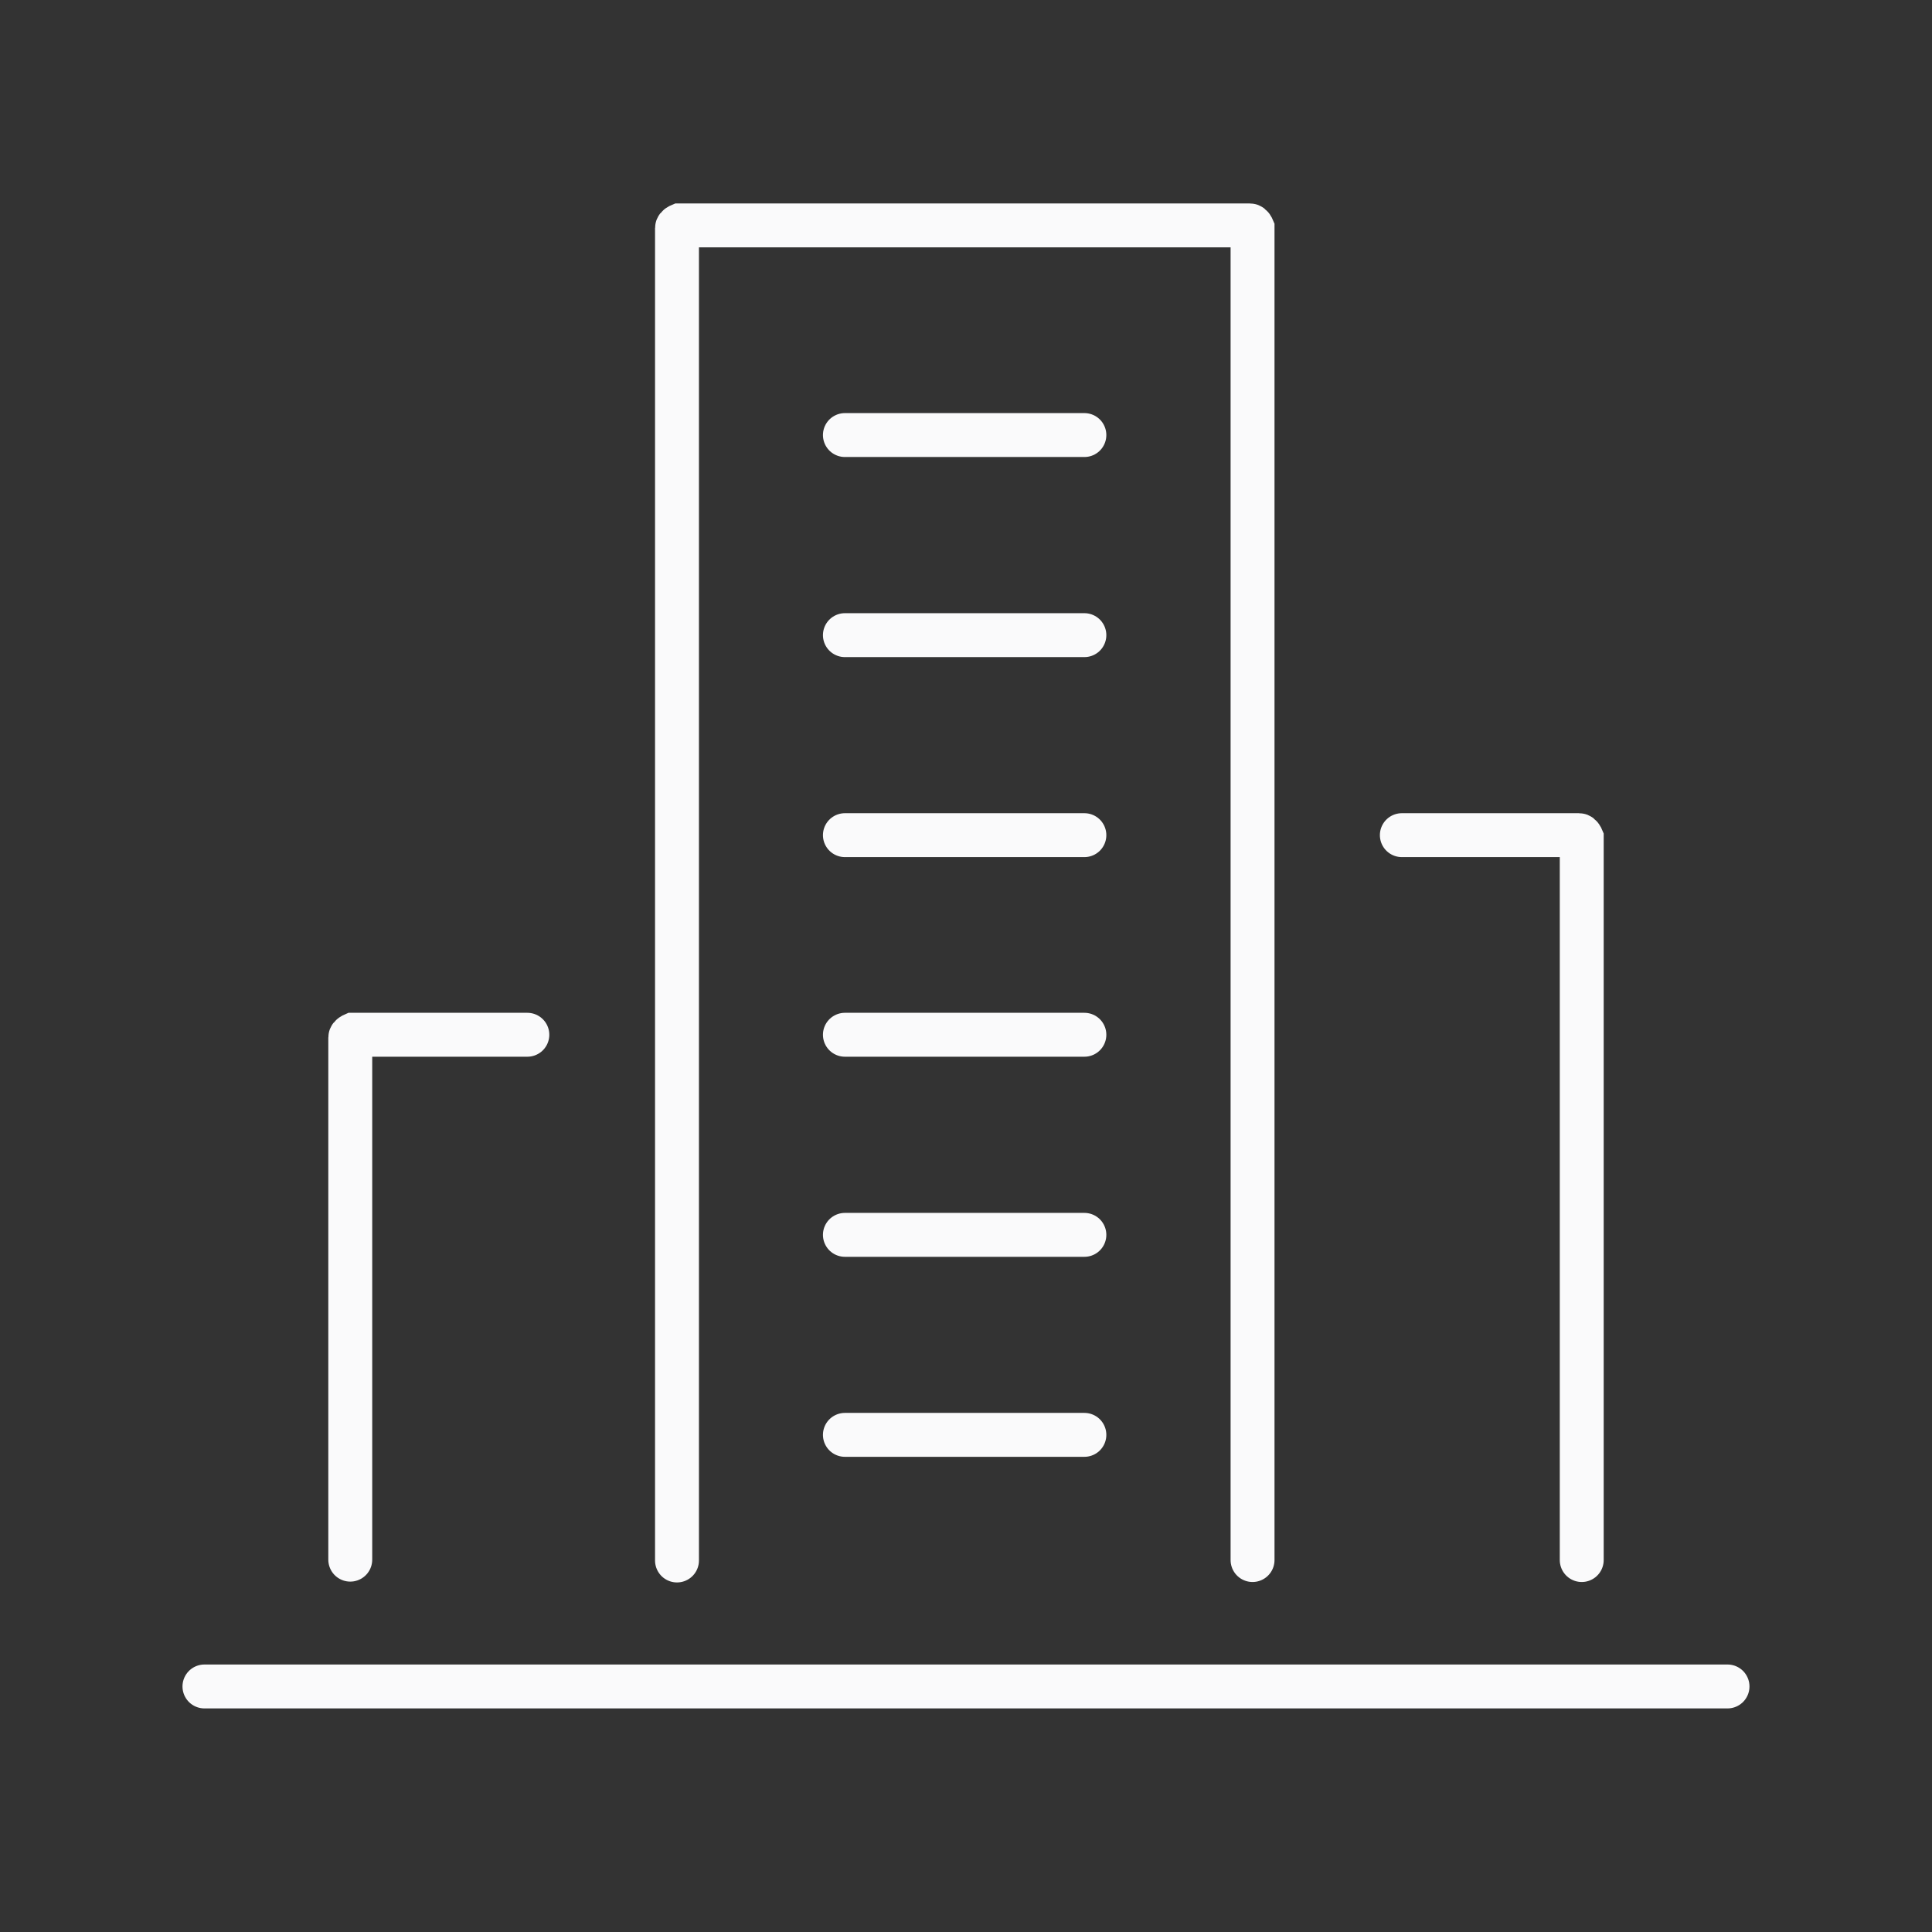
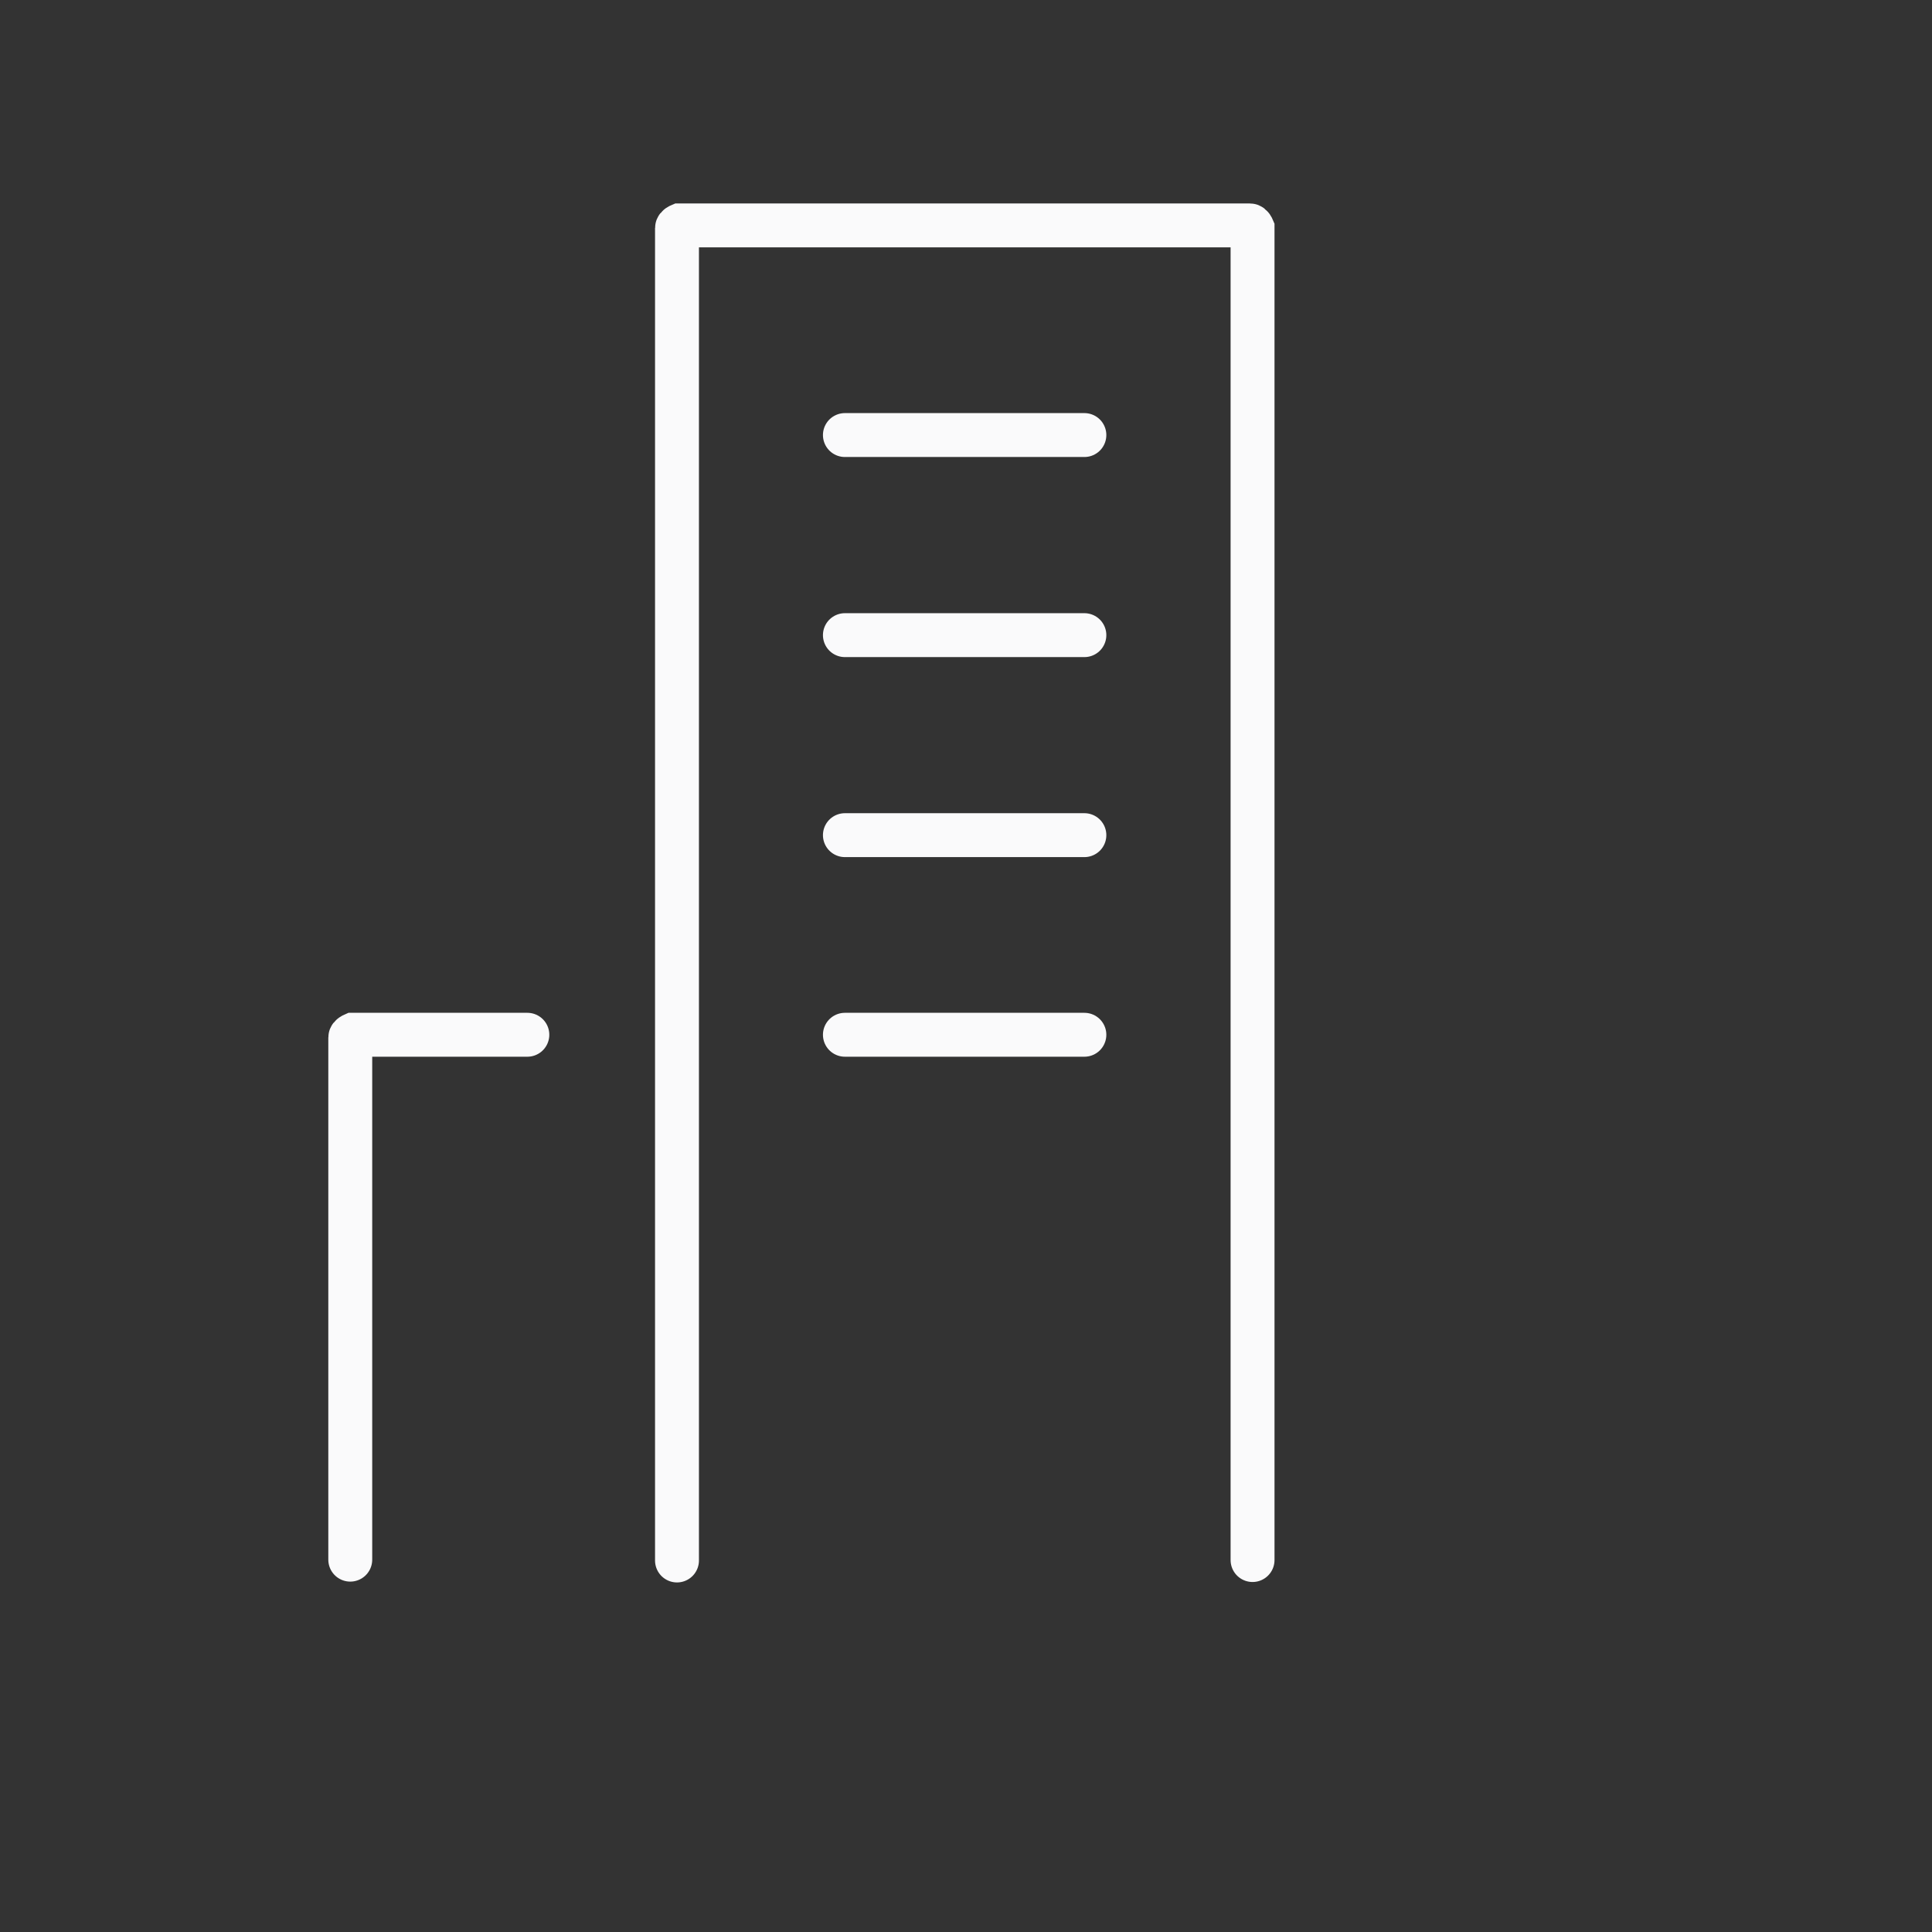
<svg xmlns="http://www.w3.org/2000/svg" width="44" height="44" viewBox="0 0 44 44" fill="none">
  <rect x="0" y="0" width="44" height="44" fill="#333333" stroke="none" />
-   <path d="M19.242 32.678H24.696" stroke="#FAFAFB" stroke-miterlimit="10" stroke-linecap="round" />
-   <path d="M19.242 28.123H24.696" stroke="#FAFAFB" stroke-miterlimit="10" stroke-linecap="round" />
  <path d="M19.242 23.566H24.696" stroke="#FAFAFB" stroke-miterlimit="10" stroke-linecap="round" />
  <path d="M19.242 19.02H24.696" stroke="#FAFAFB" stroke-miterlimit="10" stroke-linecap="round" />
  <path d="M19.242 14.465H24.696" stroke="#FAFAFB" stroke-miterlimit="10" stroke-linecap="round" />
  <path d="M19.242 9.908H24.696" stroke="#FAFAFB" stroke-miterlimit="10" stroke-linecap="round" />
  <path d="M12.01 23.566H8.041C8.041 23.566 7.977 23.594 7.977 23.631V35.52" stroke="#FAFAFB" stroke-miterlimit="10" stroke-linecap="round" />
  <path d="M28.526 35.529V5.197C28.526 5.197 28.499 5.133 28.462 5.133H15.482C15.482 5.133 15.418 5.16 15.418 5.197V35.539" stroke="#FAFAFB" stroke-miterlimit="10" stroke-linecap="round" />
-   <path d="M36.023 35.529V19.084C36.023 19.084 35.996 19.02 35.959 19.02H31.926" stroke="#FAFAFB" stroke-miterlimit="10" stroke-linecap="round" />
-   <path d="M4.656 38.408H39.343" stroke="#FAFAFB" stroke-miterlimit="10" stroke-linecap="round" />
</svg>